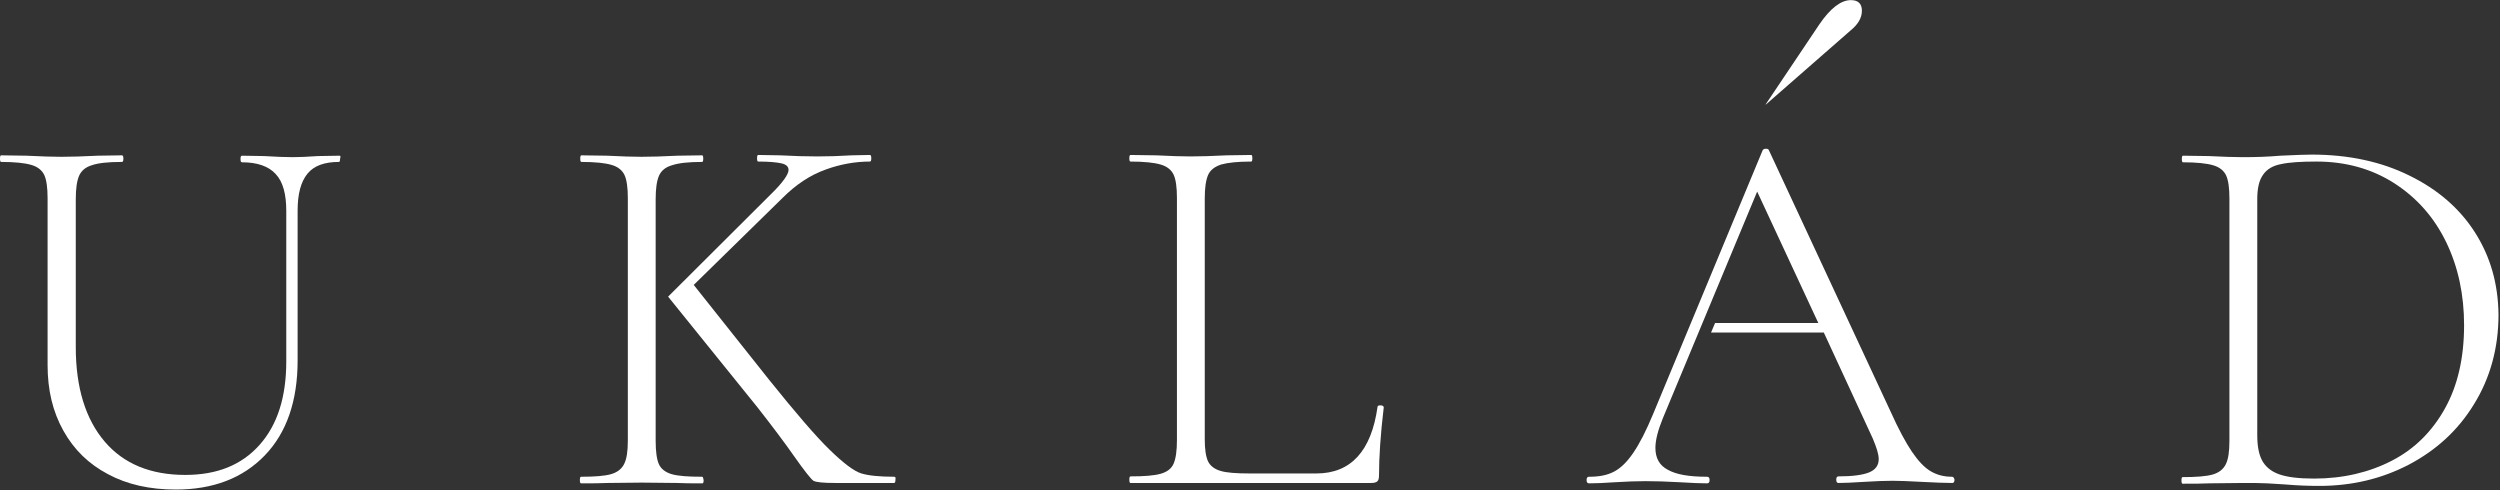
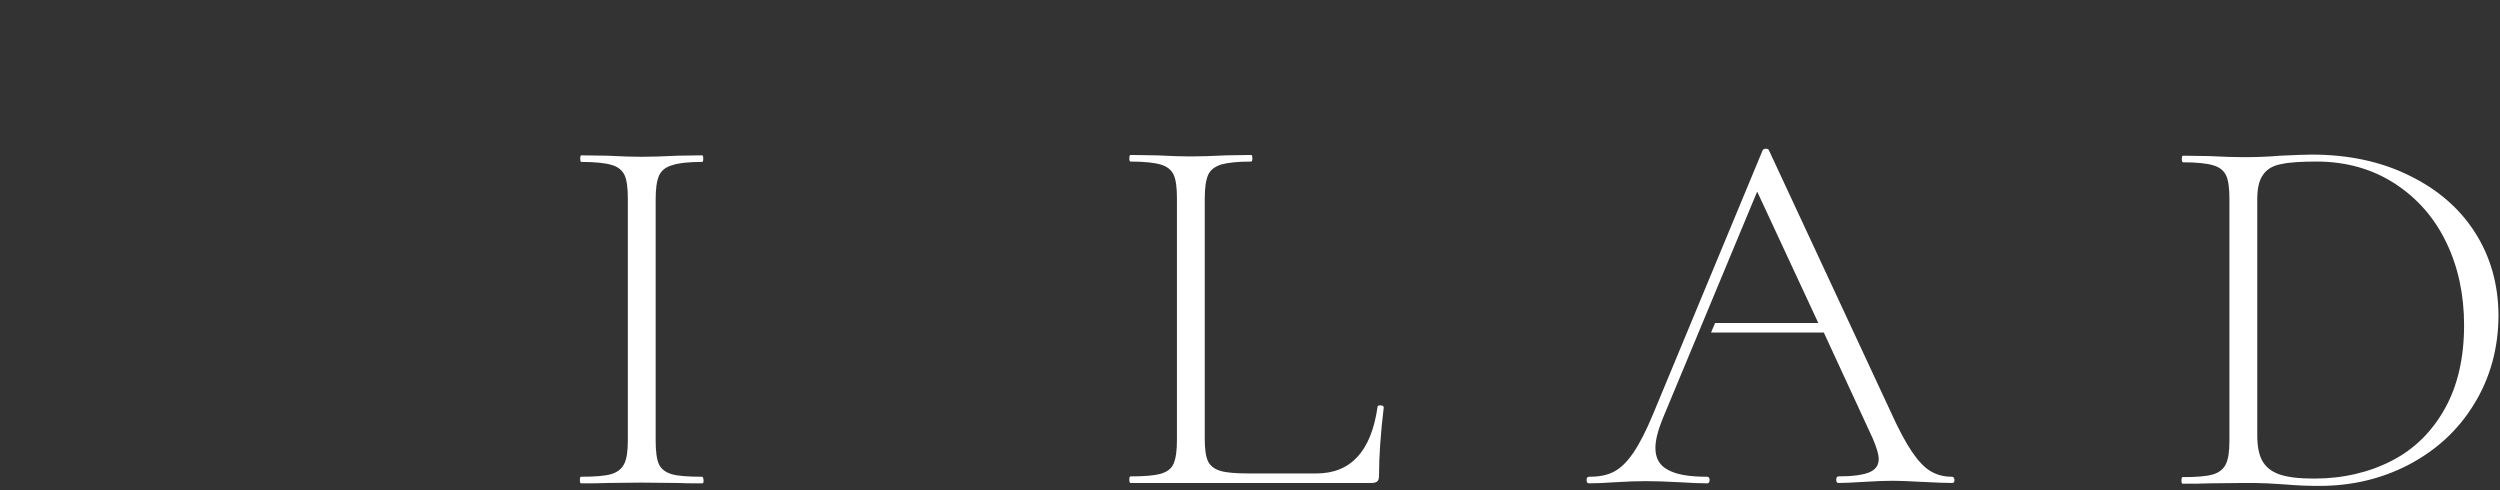
<svg xmlns="http://www.w3.org/2000/svg" width="1402" height="275" viewBox="0 0 1402 275" fill="none">
  <rect x="0" y="0" width="1402" height="275" fill="#333333" stroke="none" />
-   <path d="M190.516 87.317L178.403 87.522C172.449 87.933 167.728 88.138 164.238 88.138C160.132 88.138 154.794 87.933 148.019 87.522L135.701 87.317C135.085 87.317 134.88 87.933 134.88 89.164C134.88 90.396 135.085 91.012 135.701 91.012C144.324 91.012 150.688 93.27 154.589 97.582C158.695 101.893 160.542 108.873 160.542 118.316V202.694C160.542 222.607 155.615 238.21 145.556 249.501C135.496 260.793 121.741 266.336 103.88 266.336C84.582 266.336 69.39 260.177 58.715 247.654C48.039 235.13 42.496 217.475 42.496 194.687V111.747C42.496 105.793 43.112 101.482 44.344 98.608C45.576 95.734 48.039 93.681 51.53 92.654C55.02 91.423 60.563 90.807 68.364 90.807C68.98 90.807 69.185 90.191 69.185 88.959C69.185 87.727 68.98 87.111 68.364 87.111L54.814 87.317C46.602 87.727 39.828 87.933 34.49 87.933C29.563 87.933 22.993 87.727 14.781 87.317L0.616 87.111C0.205 87.111 0 87.727 0 88.959C0 90.191 0.205 90.807 0.616 90.807C8.212 90.807 13.96 91.423 17.45 92.449C21.146 93.475 23.609 95.528 24.841 98.197C26.073 100.866 26.689 105.177 26.689 111.131V204.747C26.689 218.707 29.563 230.819 35.516 241.495C41.47 252.17 49.682 260.177 60.563 265.925C71.238 271.673 83.966 274.548 98.543 274.548C119.483 274.548 136.112 268.183 148.43 255.455C160.748 242.726 166.906 224.866 166.906 202.078V118.111C166.906 108.668 168.754 101.893 172.449 97.376C176.145 92.86 182.098 90.807 190.105 90.807C190.516 90.807 190.721 90.191 190.721 88.959C191.132 87.933 190.926 87.317 190.516 87.317Z" fill="white" />
  <path d="M393.767 267.361C385.965 267.361 380.217 266.95 376.727 265.924C373.237 264.897 370.773 263.049 369.541 260.381C368.31 257.712 367.694 253.195 367.694 247.242V111.746C367.694 105.792 368.31 101.481 369.541 98.606C370.773 95.732 373.237 93.679 376.932 92.653C380.627 91.421 386.171 90.805 393.767 90.805C394.177 90.805 394.382 90.189 394.382 88.957C394.382 87.726 394.177 87.11 393.767 87.11L380.012 87.315C371.8 87.726 365.025 87.931 359.687 87.931C354.965 87.931 348.601 87.726 340.389 87.315L326.018 87.11C325.608 87.11 325.403 87.726 325.403 88.957C325.403 90.189 325.608 90.805 326.018 90.805C333.614 90.805 339.363 91.421 342.853 92.448C346.548 93.474 349.012 95.527 350.244 98.196C351.475 100.865 352.091 105.176 352.091 111.13V247.036C352.091 252.99 351.475 257.301 350.038 260.175C348.601 263.049 346.138 264.897 342.648 265.924C338.952 266.95 333.409 267.361 325.813 267.361C325.403 267.361 325.197 267.977 325.197 269.208C325.197 270.44 325.403 271.056 325.813 271.056C332.177 271.056 336.899 271.056 340.595 270.851L359.892 270.645L379.806 270.851C383.296 271.056 388.018 271.056 393.972 271.056C394.382 271.056 394.588 270.44 394.588 269.208C394.382 267.977 394.177 267.361 393.767 267.361Z" fill="white" />
-   <path d="M501.547 267.361C493.336 267.361 487.177 266.745 483.071 265.513C478.965 264.281 473.011 259.765 465.21 252.169C457.409 244.573 446.117 231.434 431.131 212.752L389.045 159.785L438.932 110.925C446.323 103.534 454.329 98.196 462.952 95.117C471.369 92.037 479.786 90.6 487.792 90.6C488.408 90.6 488.614 89.984 488.614 88.752C488.614 87.521 488.408 86.905 487.792 86.905L477.528 87.11C470.958 87.521 464.594 87.726 458.435 87.726C452.071 87.726 445.091 87.521 437.495 87.11L425.177 86.905C424.766 86.905 424.561 87.521 424.561 88.752C424.561 89.984 424.766 90.6 425.177 90.6C431.336 90.6 435.647 91.011 438.316 91.627C440.985 92.243 442.217 93.474 442.217 95.322C442.217 97.785 438.932 102.507 432.157 109.077L374.674 166.355L424.561 228.149C432.773 238.619 439.753 247.858 445.501 256.07C451.25 264.281 454.945 268.798 456.177 269.619C457.614 270.44 461.72 270.851 468.495 270.851H501.342C501.958 270.851 502.163 270.235 502.163 269.003C502.369 267.977 502.163 267.361 501.547 267.361Z" fill="white" />
  <path d="M774.17 227.329C773.143 227.329 772.527 227.535 772.527 228.151C769.037 252.992 757.541 265.515 738.243 265.515H700.673C693.283 265.515 687.74 265.104 684.455 264.078C680.965 263.051 678.707 261.203 677.475 258.74C676.243 256.071 675.627 251.965 675.627 246.217V111.337C675.627 105.383 676.243 101.072 677.475 98.198C678.707 95.323 681.17 93.476 684.866 92.244C688.561 91.218 694.104 90.602 701.7 90.602C702.11 90.602 702.316 89.986 702.316 88.754C702.316 87.522 702.11 86.906 701.7 86.906L687.945 87.112C679.733 87.522 672.958 87.727 667.621 87.727C662.899 87.727 656.535 87.522 648.323 87.112L633.952 86.906C633.541 86.906 633.336 87.522 633.336 88.754C633.336 89.986 633.541 90.602 633.952 90.602C641.548 90.602 647.296 91.218 650.786 92.244C654.482 93.27 656.945 95.323 658.177 97.992C659.409 100.661 660.025 104.972 660.025 110.926V246.833C660.025 252.786 659.409 257.098 658.177 259.972C656.945 262.846 654.482 264.693 650.786 265.72C647.091 266.746 641.548 267.157 633.952 267.157C633.541 267.157 633.336 267.773 633.336 269.005C633.336 270.236 633.541 270.852 633.952 270.852H769.037C770.885 270.852 771.911 270.442 772.527 269.826C773.143 269.21 773.349 267.978 773.349 266.541C773.349 256.482 774.17 243.753 776.017 228.356C775.812 227.74 775.402 227.329 774.17 227.329Z" fill="white" />
  <path d="M1094.64 267.363C1090.13 267.363 1086.23 266.337 1082.74 264.284C1079.24 262.231 1075.75 258.535 1072.26 253.403C1068.77 248.271 1064.67 240.675 1060.15 230.615L991.994 84.238C991.788 83.622 991.173 83.417 990.351 83.417C989.53 83.417 988.914 83.622 988.504 84.238L927.12 232.052C923.219 241.496 919.524 248.681 916.034 253.814C912.544 258.946 909.054 262.436 905.153 264.489C901.252 266.542 896.736 267.363 891.193 267.363C890.166 267.363 889.756 267.979 889.756 269.211C889.756 270.443 890.166 271.059 891.193 271.059C894.888 271.059 899.61 270.853 905.564 270.443C912.133 270.032 918.087 269.827 922.809 269.827C928.352 269.827 934.716 270.032 942.107 270.443C948.676 270.853 953.809 271.059 957.299 271.059C958.325 271.059 958.736 270.443 958.736 269.211C958.736 267.979 958.325 267.363 957.299 267.363C947.239 267.363 940.054 266.131 935.332 263.463C930.61 260.999 928.352 256.893 928.352 251.145C928.352 246.833 929.789 241.29 932.458 234.721L985.424 107.437L1019.71 181.138H961.815L959.557 186.476H1022.79L1050.3 246.012C1052.35 250.939 1053.58 254.635 1053.58 257.509C1053.58 260.999 1051.74 263.463 1048.25 264.9C1044.76 266.337 1039.01 267.158 1031 267.158C1030.18 267.158 1029.77 267.774 1029.77 269.006C1029.77 270.237 1030.18 270.853 1031 270.853C1034.08 270.853 1038.8 270.648 1045.17 270.237C1051.74 269.827 1057.28 269.621 1061.38 269.621C1064.87 269.621 1070.42 269.827 1077.81 270.237C1085.61 270.648 1091.36 270.853 1094.85 270.853C1095.67 270.853 1096.08 270.237 1096.08 269.006C1095.87 267.979 1095.46 267.363 1094.64 267.363Z" fill="white" />
  <path d="M1388.02 130.428C1379.39 116.878 1367.08 106.203 1351.06 98.402C1335.26 90.6 1316.98 86.7 1296.45 86.7C1293.38 86.7 1287.42 86.905 1278.8 87.316C1271.82 87.931 1264.84 88.137 1257.86 88.137C1253.14 88.137 1246.77 87.931 1238.56 87.521L1224.19 87.316C1223.78 87.316 1223.57 87.931 1223.57 89.163C1223.57 90.395 1223.78 91.011 1224.19 91.011C1231.79 91.011 1237.53 91.627 1241.02 92.653C1244.72 93.68 1247.18 95.733 1248.42 98.402C1249.65 101.071 1250.26 105.382 1250.26 111.335V247.242C1250.26 253.196 1249.65 257.507 1248.21 260.381C1246.77 263.255 1244.31 265.103 1240.82 266.129C1237.12 267.156 1231.58 267.566 1223.99 267.566C1223.57 267.566 1223.37 268.182 1223.37 269.414C1223.37 270.646 1223.57 271.262 1223.99 271.262C1230.35 271.262 1235.07 271.262 1238.77 271.056L1258.06 270.851C1262.99 270.851 1267.51 270.851 1271.41 271.056C1275.51 271.262 1278.8 271.467 1281.47 271.672C1288.45 272.288 1294.81 272.494 1300.56 272.494C1318.83 272.494 1335.46 268.593 1350.86 260.586C1366.05 252.58 1378.37 241.494 1387.4 226.712C1396.43 212.136 1401.16 195.302 1401.16 176.415C1400.95 159.17 1396.64 143.978 1388.02 130.428ZM1371.18 228.971C1364 241.904 1354.14 251.759 1341.41 258.328C1328.69 264.898 1314.11 268.388 1297.69 268.388C1289.06 268.388 1282.49 267.566 1277.98 265.924C1273.46 264.282 1270.38 261.613 1268.53 258.123C1266.69 254.633 1265.87 249.911 1265.87 243.957V111.746C1265.87 105.587 1266.89 101.071 1269.15 97.991C1271.2 94.912 1274.69 92.859 1279.21 92.037C1283.73 91.011 1290.5 90.6 1299.12 90.6C1315.55 90.6 1330.12 94.706 1342.65 102.713C1355.38 110.925 1365.02 121.806 1371.8 135.766C1378.57 149.726 1381.86 165.328 1381.86 182.368C1381.86 200.434 1378.37 216.037 1371.18 228.971Z" fill="white" />
-   <path d="M1037.78 17.105C1042.09 13.615 1044.15 9.92 1044.15 6.019C1044.15 2.118 1042.09 0.065 1037.99 0.065C1032.44 0.065 1026.49 4.582 1020.33 13.615L990.152 58.575H990.358L1037.78 17.105Z" fill="white" />
</svg>